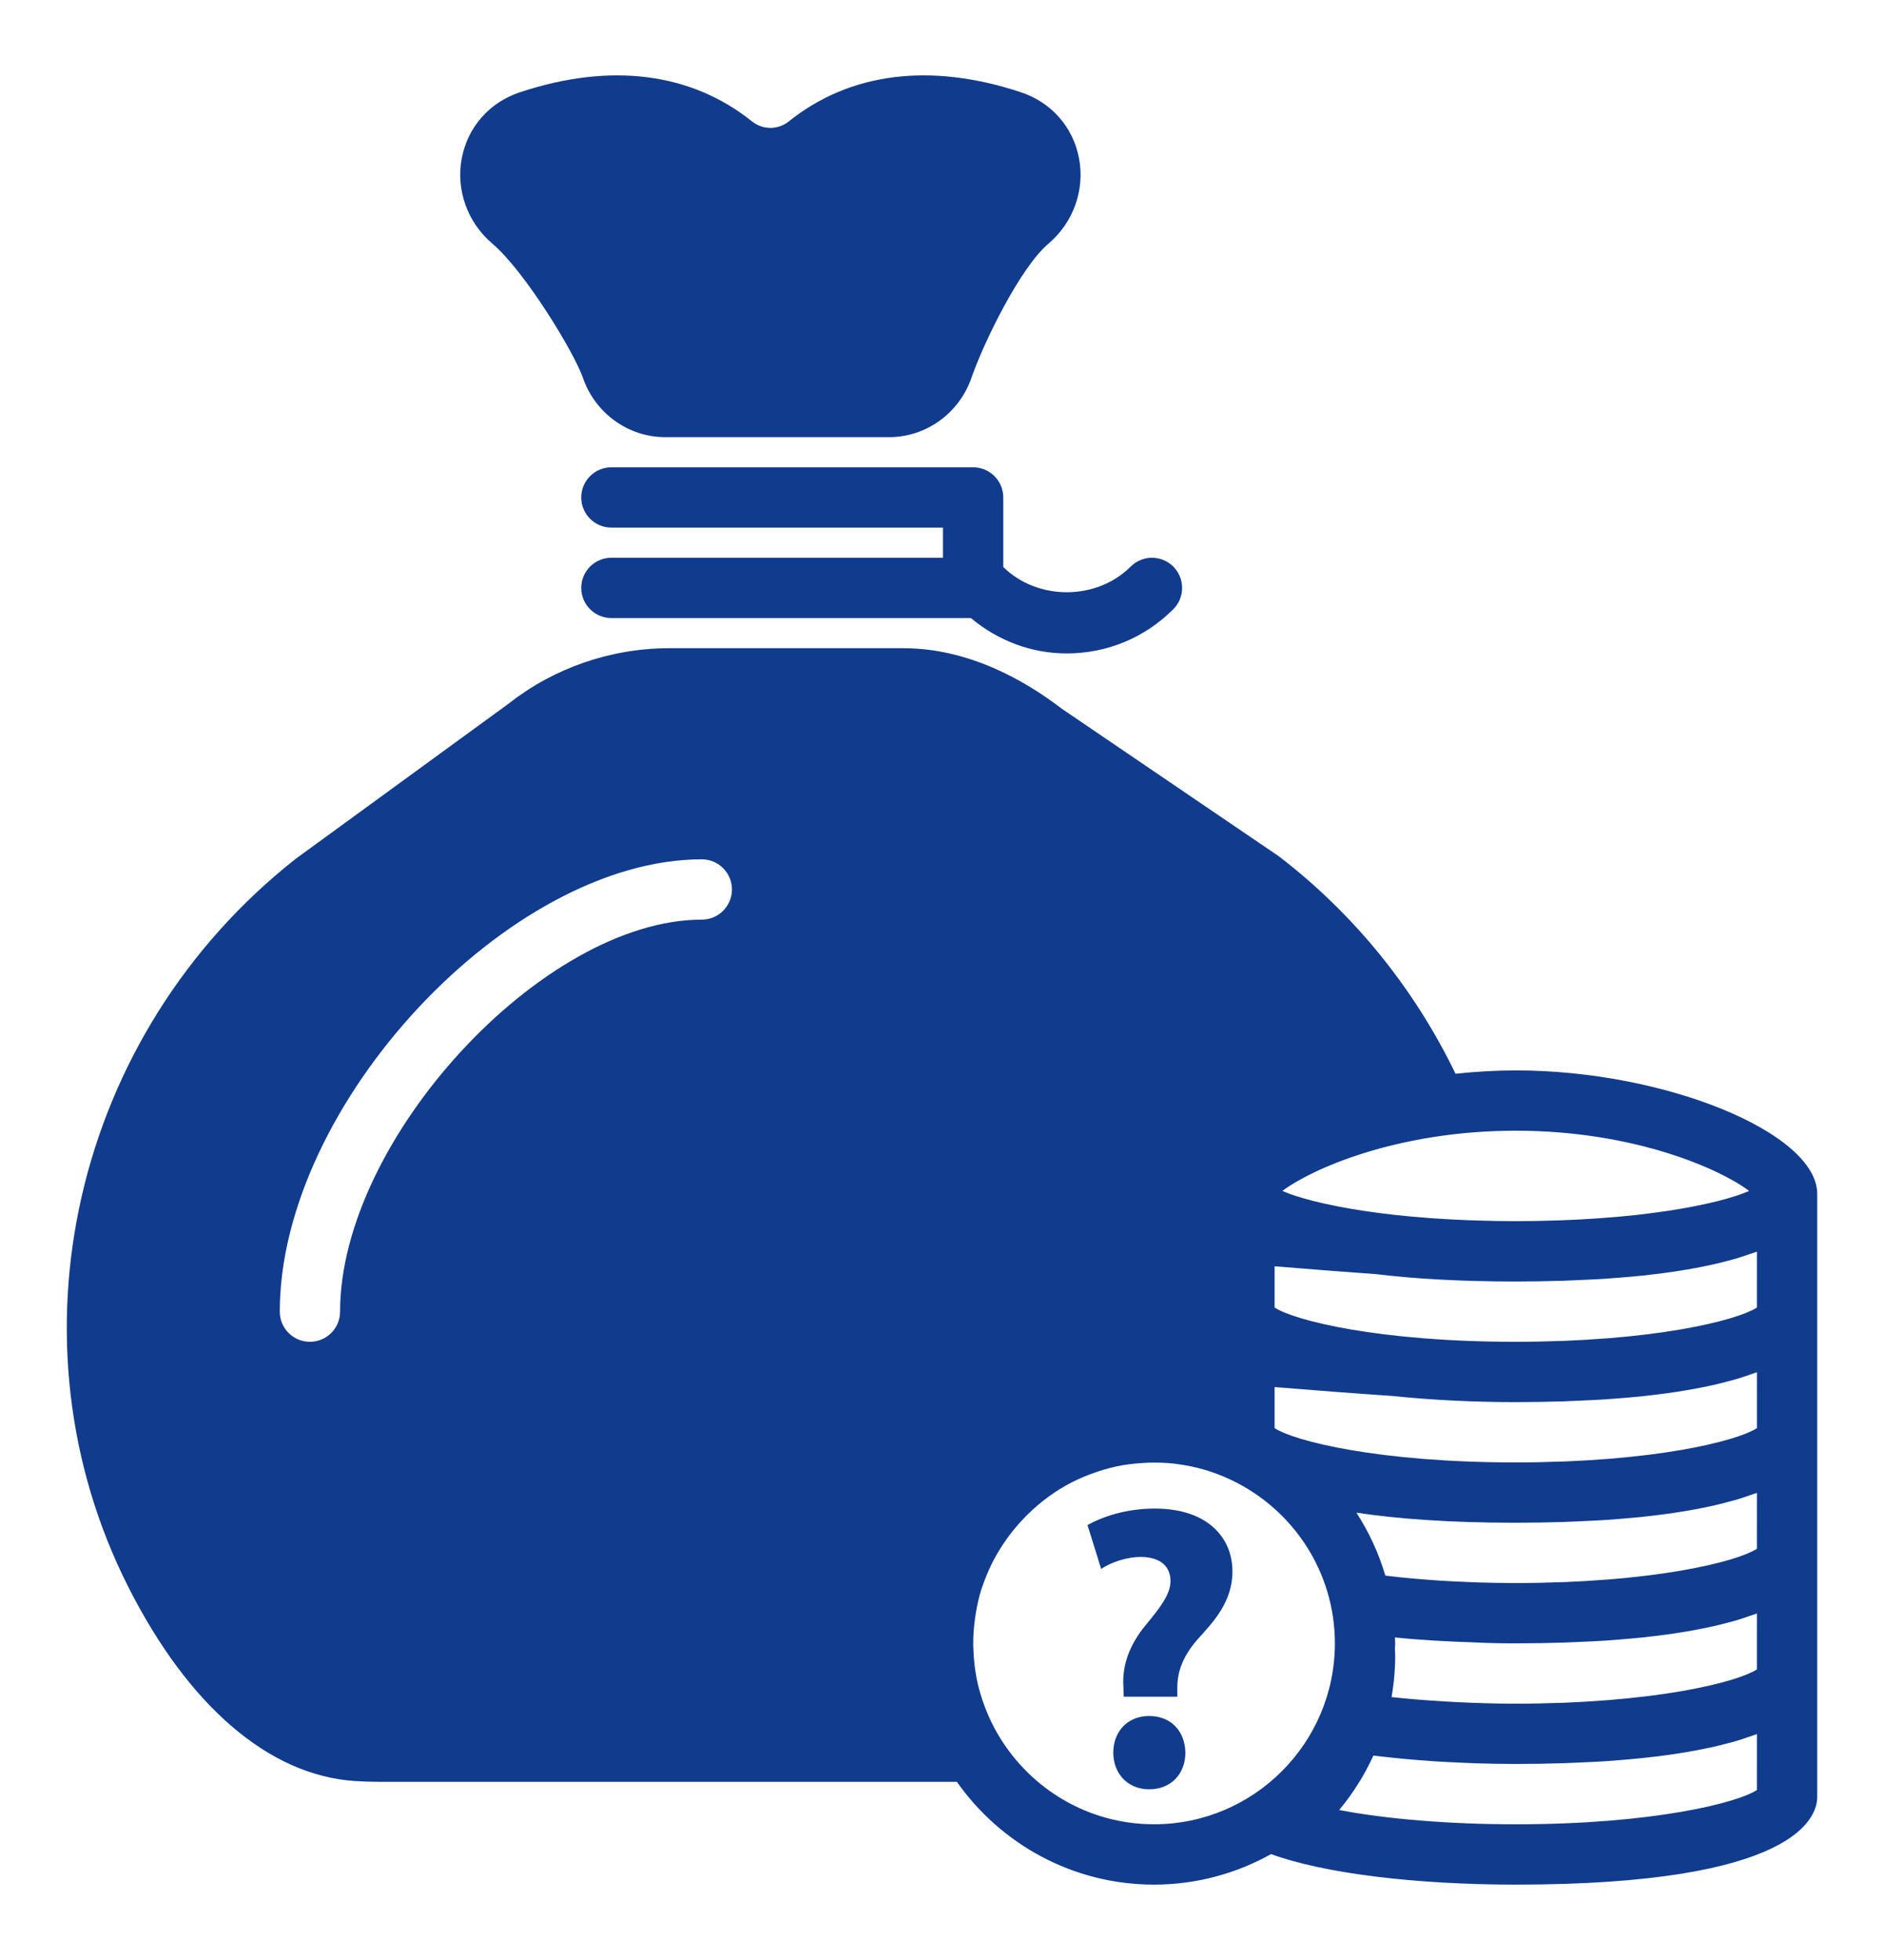
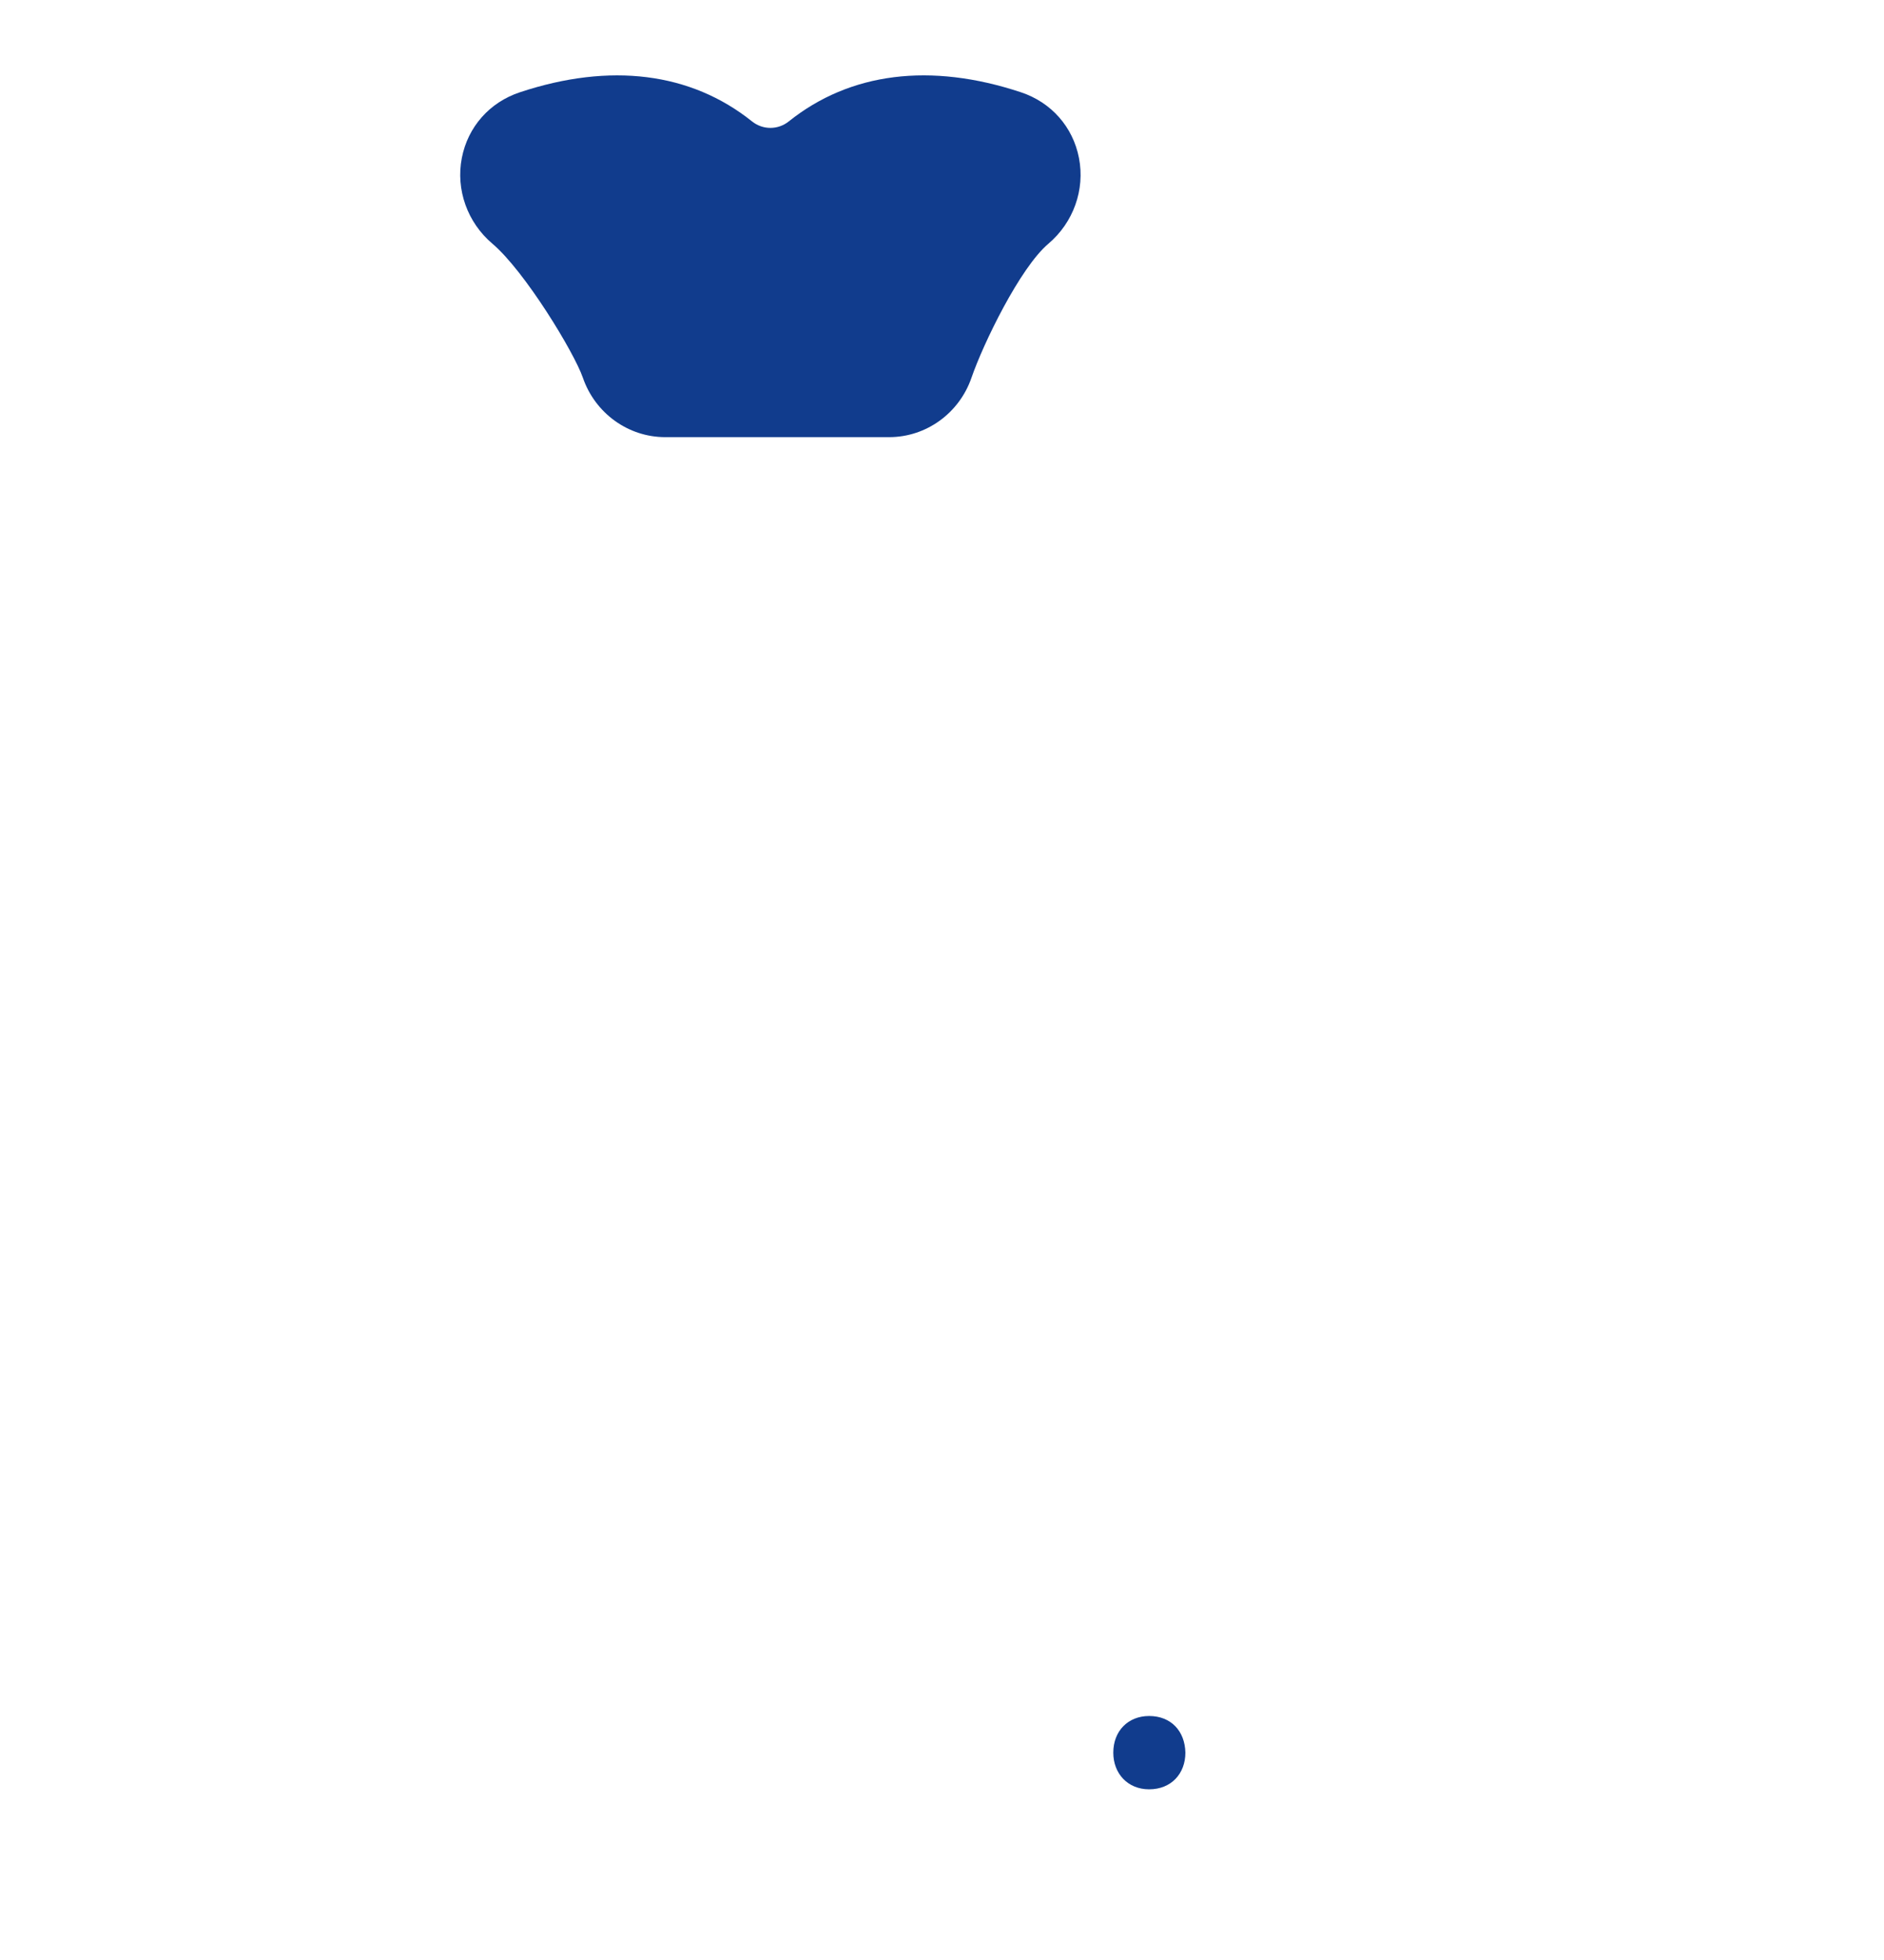
<svg xmlns="http://www.w3.org/2000/svg" version="1.1" id="Layer_1" x="0px" y="0px" width="125px" height="130px" viewBox="0 0 125 130" enable-background="new 0 0 125 130" xml:space="preserve">
  <g>
    <path fill="#113C8D" d="M32.671,16.164c2.142,1.813,5.422,7.211,6.002,8.89c0.813,2.356,3.008,3.94,5.46,3.94h14.863   c2.452,0,4.646-1.584,5.46-3.94c0.775-2.252,3.215-7.291,5.104-8.89c1.658-1.404,2.437-3.583,2.028-5.685   c-0.4-2.065-1.842-3.695-3.856-4.361c-6-1.987-11.333-1.316-15.397,1.934c-0.716,0.574-1.723,0.574-2.44,0   c-4.064-3.25-9.402-3.92-15.395-1.934c-2.017,0.666-3.458,2.295-3.859,4.361C30.234,12.582,31.011,14.76,32.671,16.164z" />
-     <path fill="#113C8D" d="M75.709,103.264c1.336,0.026,1.951,0.668,1.951,1.604c0,0.881-0.697,1.762-1.551,2.805   c-1.203,1.416-1.656,2.805-1.576,4.168l0.027,0.695h3.553v-0.482c-0.027-1.201,0.4-2.244,1.361-3.34   c1.016-1.121,2.297-2.457,2.297-4.488c0-2.216-1.627-4.167-5.154-4.167c-1.896,0-3.473,0.534-4.463,1.095l0.908,2.912   C73.758,103.584,74.826,103.264,75.709,103.264z" />
-     <path fill="#113C8D" d="M66.566,37.608v-4.614c0-1.104-0.896-2-2-2H40.564c-1.105,0-2,0.896-2,2c0,1.104,0.896,2,2,2h22.001v2   H40.564c-1.105,0-2,0.896-2,2c0,1.104,0.896,2,2,2h23.852c1.791,1.494,4,2.346,6.358,2.346c2.67,0,5.183-1.04,7.073-2.932   c0.779-0.78,0.779-2.047,0-2.828c-0.783-0.781-2.049-0.781-2.829,0C72.758,39.84,68.84,39.846,66.566,37.608z" />
-     <path fill="#113C8D" d="M100.568,70.996c-1.338,0-2.676,0.082-3.996,0.222c-2.725-5.64-6.735-10.604-11.729-14.428L70.438,47   c-2.382-1.828-6.136-4.006-10.493-4.006H44.391c-3.849,0-7.632,1.31-10.601,3.644L19.633,56.952   C4.878,68.554,0.208,88.883,8.53,105.292c4.004,7.894,9.331,12.454,15.003,12.837c0.542,0.035,1.09,0.055,1.643,0.055h38.311   c2.898,4.115,7.676,6.816,13.08,6.816c2.818,0,5.463-0.739,7.765-2.023c3.479,1.269,9.521,2.023,16.237,2.023   c18.543,0,19.997-4.441,20.001-5.808v-8.001v-0.002v-7.998v-0.002v-7.998v-0.002V87.19v-0.002v-8   C120.569,75.133,110.475,70.996,100.568,70.996z M46.564,60.996c-10.542,0-24.001,14.581-24.001,26.001c0,1.104-0.897,2-2,2   c-1.104,0-2-0.896-2-2c0-13.739,15.179-30.001,28.001-30.001c1.104,0,2,0.896,2,2C48.564,60.099,47.668,60.996,46.564,60.996z    M100.568,74.996c7.93,0,13.627,2.584,15.48,3.994c-0.023,0.01-0.047,0.02-0.07,0.031c-0.223,0.094-0.48,0.193-0.785,0.293   c-0.031,0.01-0.068,0.02-0.102,0.031c-0.309,0.098-0.656,0.199-1.045,0.299c-0.041,0.011-0.076,0.02-0.115,0.029   c-0.402,0.1-0.855,0.201-1.34,0.299c-0.084,0.018-0.17,0.033-0.258,0.051c-0.496,0.098-1.025,0.189-1.596,0.277   c-0.08,0.012-0.166,0.023-0.248,0.035c-0.58,0.086-1.192,0.167-1.846,0.24c-0.042,0.004-0.078,0.01-0.118,0.014   c-0.668,0.072-1.382,0.137-2.124,0.191c-0.136,0.012-0.272,0.023-0.41,0.031c-0.738,0.051-1.51,0.094-2.316,0.123   c-0.144,0.006-0.294,0.01-0.441,0.014c-0.856,0.029-1.736,0.047-2.666,0.047s-1.811-0.018-2.666-0.047   c-0.148-0.004-0.299-0.008-0.443-0.014c-0.805-0.029-1.578-0.072-2.314-0.123c-0.139-0.008-0.275-0.02-0.41-0.031   c-0.742-0.055-1.457-0.119-2.125-0.191c-0.04-0.004-0.076-0.01-0.118-0.014c-0.654-0.073-1.266-0.154-1.846-0.24   c-0.082-0.012-0.168-0.023-0.248-0.035c-0.57-0.088-1.101-0.18-1.596-0.277c-0.089-0.018-0.175-0.033-0.259-0.051   c-0.483-0.098-0.936-0.199-1.338-0.299c-0.04-0.01-0.076-0.019-0.116-0.029c-0.388-0.1-0.735-0.201-1.046-0.299   c-0.031-0.012-0.069-0.021-0.1-0.031c-0.306-0.1-0.564-0.199-0.786-0.293c-0.023-0.012-0.046-0.021-0.07-0.031   C86.941,77.58,92.638,74.996,100.568,74.996z M70.696,98.541c0.006-0.002,0.01-0.006,0.016-0.008   c0.471-0.268,0.965-0.494,1.469-0.693c0.124-0.051,0.25-0.094,0.376-0.139c0.456-0.163,0.922-0.305,1.399-0.41   c0.052-0.01,0.103-0.027,0.154-0.037c0.576-0.121,1.155-0.184,1.729-0.219c0.121-0.008,0.242-0.016,0.365-0.02   c0.578-0.016,1.154,0,1.723,0.066c0.053,0.006,0.107,0.016,0.16,0.023c0.592,0.076,1.176,0.191,1.748,0.357   c0.02,0.004,0.037,0.009,0.055,0.012c0.609,0.182,1.211,0.408,1.795,0.686c4.06,1.926,6.882,6.054,6.882,10.838   c0,6.617-5.382,12.001-12.001,12.001c-4.374,0-8.198-2.36-10.297-5.866c-0.35-0.586-0.645-1.193-0.885-1.813   c-0.02-0.046-0.033-0.089-0.051-0.134c-0.23-0.611-0.412-1.236-0.541-1.873c-0.008-0.043-0.012-0.088-0.02-0.131   c-0.109-0.59-0.17-1.189-0.188-1.793c-0.002-0.084-0.012-0.164-0.012-0.248c-0.008-0.607,0.039-1.219,0.125-1.831   c0.02-0.132,0.037-0.262,0.059-0.39c0.09-0.521,0.205-1.034,0.365-1.532c0.018-0.054,0.041-0.104,0.057-0.156   c0.17-0.504,0.371-0.993,0.604-1.466c0.023-0.046,0.045-0.092,0.066-0.138C66.931,101.51,68.633,99.719,70.696,98.541z    M116.568,118.725c-1.295,0.854-6.904,2.274-16,2.274c-4.43,0-8.601-0.349-11.717-0.948c0.914-1.094,1.676-2.305,2.27-3.607   c0.181,0.025,0.374,0.041,0.559,0.062c0.298,0.035,0.6,0.066,0.905,0.098c0.532,0.055,1.073,0.104,1.624,0.146   c0.316,0.023,0.631,0.051,0.955,0.071c0.594,0.038,1.197,0.067,1.809,0.093c0.285,0.012,0.564,0.027,0.855,0.037   c0.902,0.029,1.816,0.047,2.74,0.047c1.102,0,2.136-0.018,3.122-0.049c0.326-0.01,0.62-0.027,0.934-0.039   c0.634-0.025,1.265-0.055,1.849-0.091c0.342-0.022,0.655-0.052,0.979-0.075c0.512-0.043,1.014-0.084,1.486-0.133   c0.315-0.033,0.614-0.068,0.914-0.105c0.433-0.051,0.854-0.107,1.253-0.168c0.279-0.041,0.547-0.083,0.811-0.129   c0.379-0.064,0.738-0.133,1.084-0.203c0.234-0.047,0.467-0.094,0.688-0.145c0.338-0.078,0.648-0.156,0.955-0.238   c0.188-0.051,0.383-0.102,0.559-0.15c0.309-0.092,0.592-0.189,0.865-0.284c0.135-0.048,0.281-0.093,0.406-0.14   c0.029-0.01,0.066-0.021,0.096-0.033V118.725z M116.568,110.725c-0.156,0.102-0.381,0.214-0.66,0.33   c-0.016,0.006-0.027,0.012-0.043,0.018c-0.277,0.111-0.615,0.229-1,0.346c-0.039,0.012-0.072,0.021-0.113,0.033   c-0.385,0.115-0.828,0.229-1.316,0.342c-0.062,0.016-0.125,0.029-0.191,0.043c-0.494,0.109-1.037,0.219-1.627,0.322   c-0.084,0.014-0.172,0.027-0.258,0.043c-0.605,0.102-1.253,0.197-1.951,0.285c-0.094,0.012-0.194,0.023-0.292,0.033   c-0.716,0.088-1.476,0.166-2.286,0.233c-0.096,0.007-0.198,0.013-0.296,0.021c-0.84,0.066-1.72,0.121-2.654,0.158   c-0.071,0.002-0.147,0.004-0.22,0.007c-0.984,0.038-2.008,0.06-3.092,0.06c-1.297,0-2.559-0.039-3.797-0.098   c-0.289-0.014-0.58-0.027-0.865-0.047c-1.205-0.07-2.381-0.162-3.493-0.284c-0.029-0.005-0.056-0.009-0.086-0.013   c0.16-0.908,0.24-1.824,0.24-2.744c0-0.15-0.014-0.303-0.018-0.453c0.002-0.121,0.018-0.238,0.018-0.361   c0-0.133-0.016-0.26-0.021-0.391c1.631,0.166,3.375,0.264,5.154,0.322c0.814,0.045,1.723,0.068,2.867,0.068   c1.102,0,2.136-0.018,3.122-0.049c0.326-0.01,0.62-0.027,0.934-0.039c0.634-0.025,1.265-0.055,1.849-0.091   c0.342-0.022,0.655-0.052,0.979-0.075c0.512-0.043,1.014-0.084,1.486-0.133c0.315-0.033,0.614-0.068,0.914-0.105   c0.433-0.051,0.854-0.107,1.253-0.168c0.279-0.041,0.547-0.083,0.811-0.129c0.379-0.064,0.738-0.133,1.084-0.203   c0.234-0.047,0.467-0.094,0.688-0.145c0.338-0.078,0.648-0.156,0.955-0.238c0.188-0.051,0.383-0.102,0.559-0.15   c0.309-0.092,0.592-0.189,0.865-0.285c0.135-0.048,0.281-0.092,0.406-0.14c0.029-0.01,0.066-0.021,0.096-0.032V110.725z    M116.568,102.724c-0.156,0.103-0.381,0.214-0.66,0.33c-0.016,0.006-0.027,0.012-0.043,0.019c-0.277,0.111-0.615,0.228-1,0.346   c-0.039,0.012-0.072,0.021-0.113,0.033c-0.385,0.114-0.828,0.229-1.316,0.341c-0.062,0.016-0.125,0.03-0.191,0.044   c-0.494,0.109-1.037,0.218-1.627,0.322c-0.084,0.014-0.172,0.027-0.258,0.043c-0.605,0.101-1.253,0.196-1.951,0.285   c-0.094,0.012-0.194,0.023-0.292,0.033c-0.716,0.088-1.476,0.166-2.286,0.232c-0.096,0.008-0.198,0.014-0.296,0.021   c-0.84,0.066-1.72,0.12-2.654,0.158c-0.071,0.002-0.147,0.004-0.22,0.006c-0.984,0.038-2.008,0.061-3.092,0.061   c-0.863,0-1.713-0.017-2.553-0.042c-0.266-0.009-0.525-0.022-0.789-0.034c-0.568-0.022-1.135-0.05-1.688-0.084   c-0.299-0.02-0.594-0.044-0.889-0.066c-0.502-0.038-1-0.08-1.486-0.128c-0.297-0.03-0.587-0.062-0.875-0.094   c-0.13-0.017-0.25-0.034-0.376-0.05c-0.439-1.492-1.09-2.893-1.918-4.17c2.698,0.406,6.126,0.668,10.573,0.668   c1.102,0,2.136-0.019,3.122-0.049c0.326-0.01,0.62-0.027,0.934-0.039c0.634-0.026,1.265-0.055,1.849-0.092   c0.342-0.022,0.655-0.051,0.979-0.074c0.512-0.043,1.014-0.084,1.486-0.133c0.315-0.033,0.614-0.07,0.914-0.105   c0.433-0.053,0.854-0.109,1.253-0.168c0.279-0.043,0.547-0.084,0.811-0.131c0.379-0.064,0.738-0.131,1.084-0.201   c0.234-0.049,0.467-0.094,0.688-0.145c0.338-0.078,0.648-0.158,0.955-0.24c0.188-0.049,0.383-0.1,0.559-0.149   c0.309-0.093,0.592-0.188,0.865-0.284c0.135-0.049,0.281-0.092,0.406-0.141c0.029-0.009,0.066-0.02,0.096-0.031V102.724z    M116.568,94.723c-0.156,0.104-0.381,0.215-0.66,0.33c-0.016,0.006-0.027,0.012-0.043,0.02c-0.277,0.111-0.615,0.227-1,0.346   c-0.039,0.012-0.072,0.021-0.113,0.033c-0.385,0.113-0.828,0.229-1.316,0.34c-0.062,0.016-0.125,0.031-0.191,0.045   c-0.494,0.109-1.037,0.217-1.627,0.322c-0.084,0.014-0.172,0.027-0.258,0.043c-0.605,0.1-1.253,0.195-1.951,0.285   c-0.094,0.012-0.194,0.023-0.292,0.033c-0.716,0.088-1.476,0.166-2.286,0.232c-0.096,0.008-0.198,0.014-0.296,0.021   c-0.84,0.066-1.72,0.119-2.654,0.158c-0.071,0.002-0.147,0.004-0.22,0.006c-0.984,0.037-2.008,0.061-3.092,0.061   c-9.101,0-14.707-1.42-16.001-2.275V92c2.594,0.213,5.34,0.422,7.866,0.594c2.527,0.264,5.293,0.404,8.135,0.404   c1.102,0,2.136-0.02,3.122-0.049c0.326-0.01,0.62-0.027,0.934-0.039c0.634-0.027,1.265-0.055,1.849-0.092   c0.342-0.023,0.655-0.051,0.979-0.074c0.512-0.043,1.014-0.084,1.486-0.133c0.315-0.033,0.614-0.07,0.914-0.105   c0.433-0.053,0.854-0.109,1.253-0.168c0.279-0.043,0.547-0.084,0.811-0.131c0.379-0.064,0.738-0.131,1.084-0.201   c0.234-0.049,0.467-0.094,0.688-0.145c0.338-0.078,0.648-0.158,0.955-0.24c0.188-0.049,0.383-0.1,0.559-0.149   c0.309-0.093,0.592-0.188,0.865-0.284c0.135-0.049,0.281-0.092,0.406-0.141c0.029-0.009,0.066-0.02,0.096-0.031V94.723z    M116.568,86.723c-0.156,0.103-0.381,0.214-0.66,0.33c-0.016,0.006-0.027,0.012-0.043,0.019c-0.277,0.111-0.615,0.228-1,0.346   c-0.039,0.012-0.072,0.021-0.113,0.033c-0.385,0.114-0.828,0.229-1.316,0.341c-0.062,0.016-0.125,0.03-0.191,0.044   c-0.494,0.109-1.037,0.218-1.627,0.322c-0.084,0.014-0.172,0.027-0.258,0.043c-0.605,0.101-1.253,0.196-1.951,0.285   c-0.094,0.012-0.194,0.023-0.292,0.033c-0.716,0.088-1.476,0.166-2.286,0.232c-0.096,0.008-0.198,0.014-0.296,0.021   c-0.84,0.066-1.72,0.12-2.654,0.158c-0.071,0.002-0.147,0.004-0.22,0.006c-0.984,0.038-2.008,0.061-3.092,0.061   c-9.101,0-14.707-1.42-16.001-2.274v-2.735c2.212,0.184,4.542,0.365,6.756,0.523c2.479,0.3,5.499,0.486,9.245,0.486   c1.104,0,2.138-0.019,3.124-0.049c0.326-0.01,0.618-0.027,0.93-0.039c0.636-0.026,1.267-0.055,1.853-0.092   c0.344-0.022,0.66-0.051,0.987-0.076c0.509-0.041,1.009-0.082,1.477-0.131c0.319-0.033,0.622-0.069,0.926-0.107   c0.429-0.053,0.843-0.106,1.239-0.166c0.283-0.042,0.557-0.086,0.826-0.132c0.371-0.064,0.723-0.13,1.062-0.198   c0.242-0.05,0.482-0.098,0.707-0.15c0.328-0.074,0.633-0.151,0.932-0.231c0.195-0.052,0.398-0.104,0.582-0.158   c0.295-0.088,0.564-0.18,0.83-0.273c0.146-0.049,0.307-0.1,0.443-0.15c0.023-0.012,0.057-0.02,0.082-0.029V86.723z" />
    <path fill="#113C8D" d="M76.242,113.816c-1.389,0-2.377,0.988-2.377,2.432c0,1.389,0.961,2.431,2.377,2.431   c1.469,0,2.406-1.042,2.406-2.431C78.619,114.805,77.684,113.816,76.242,113.816z" />
  </g>
</svg>